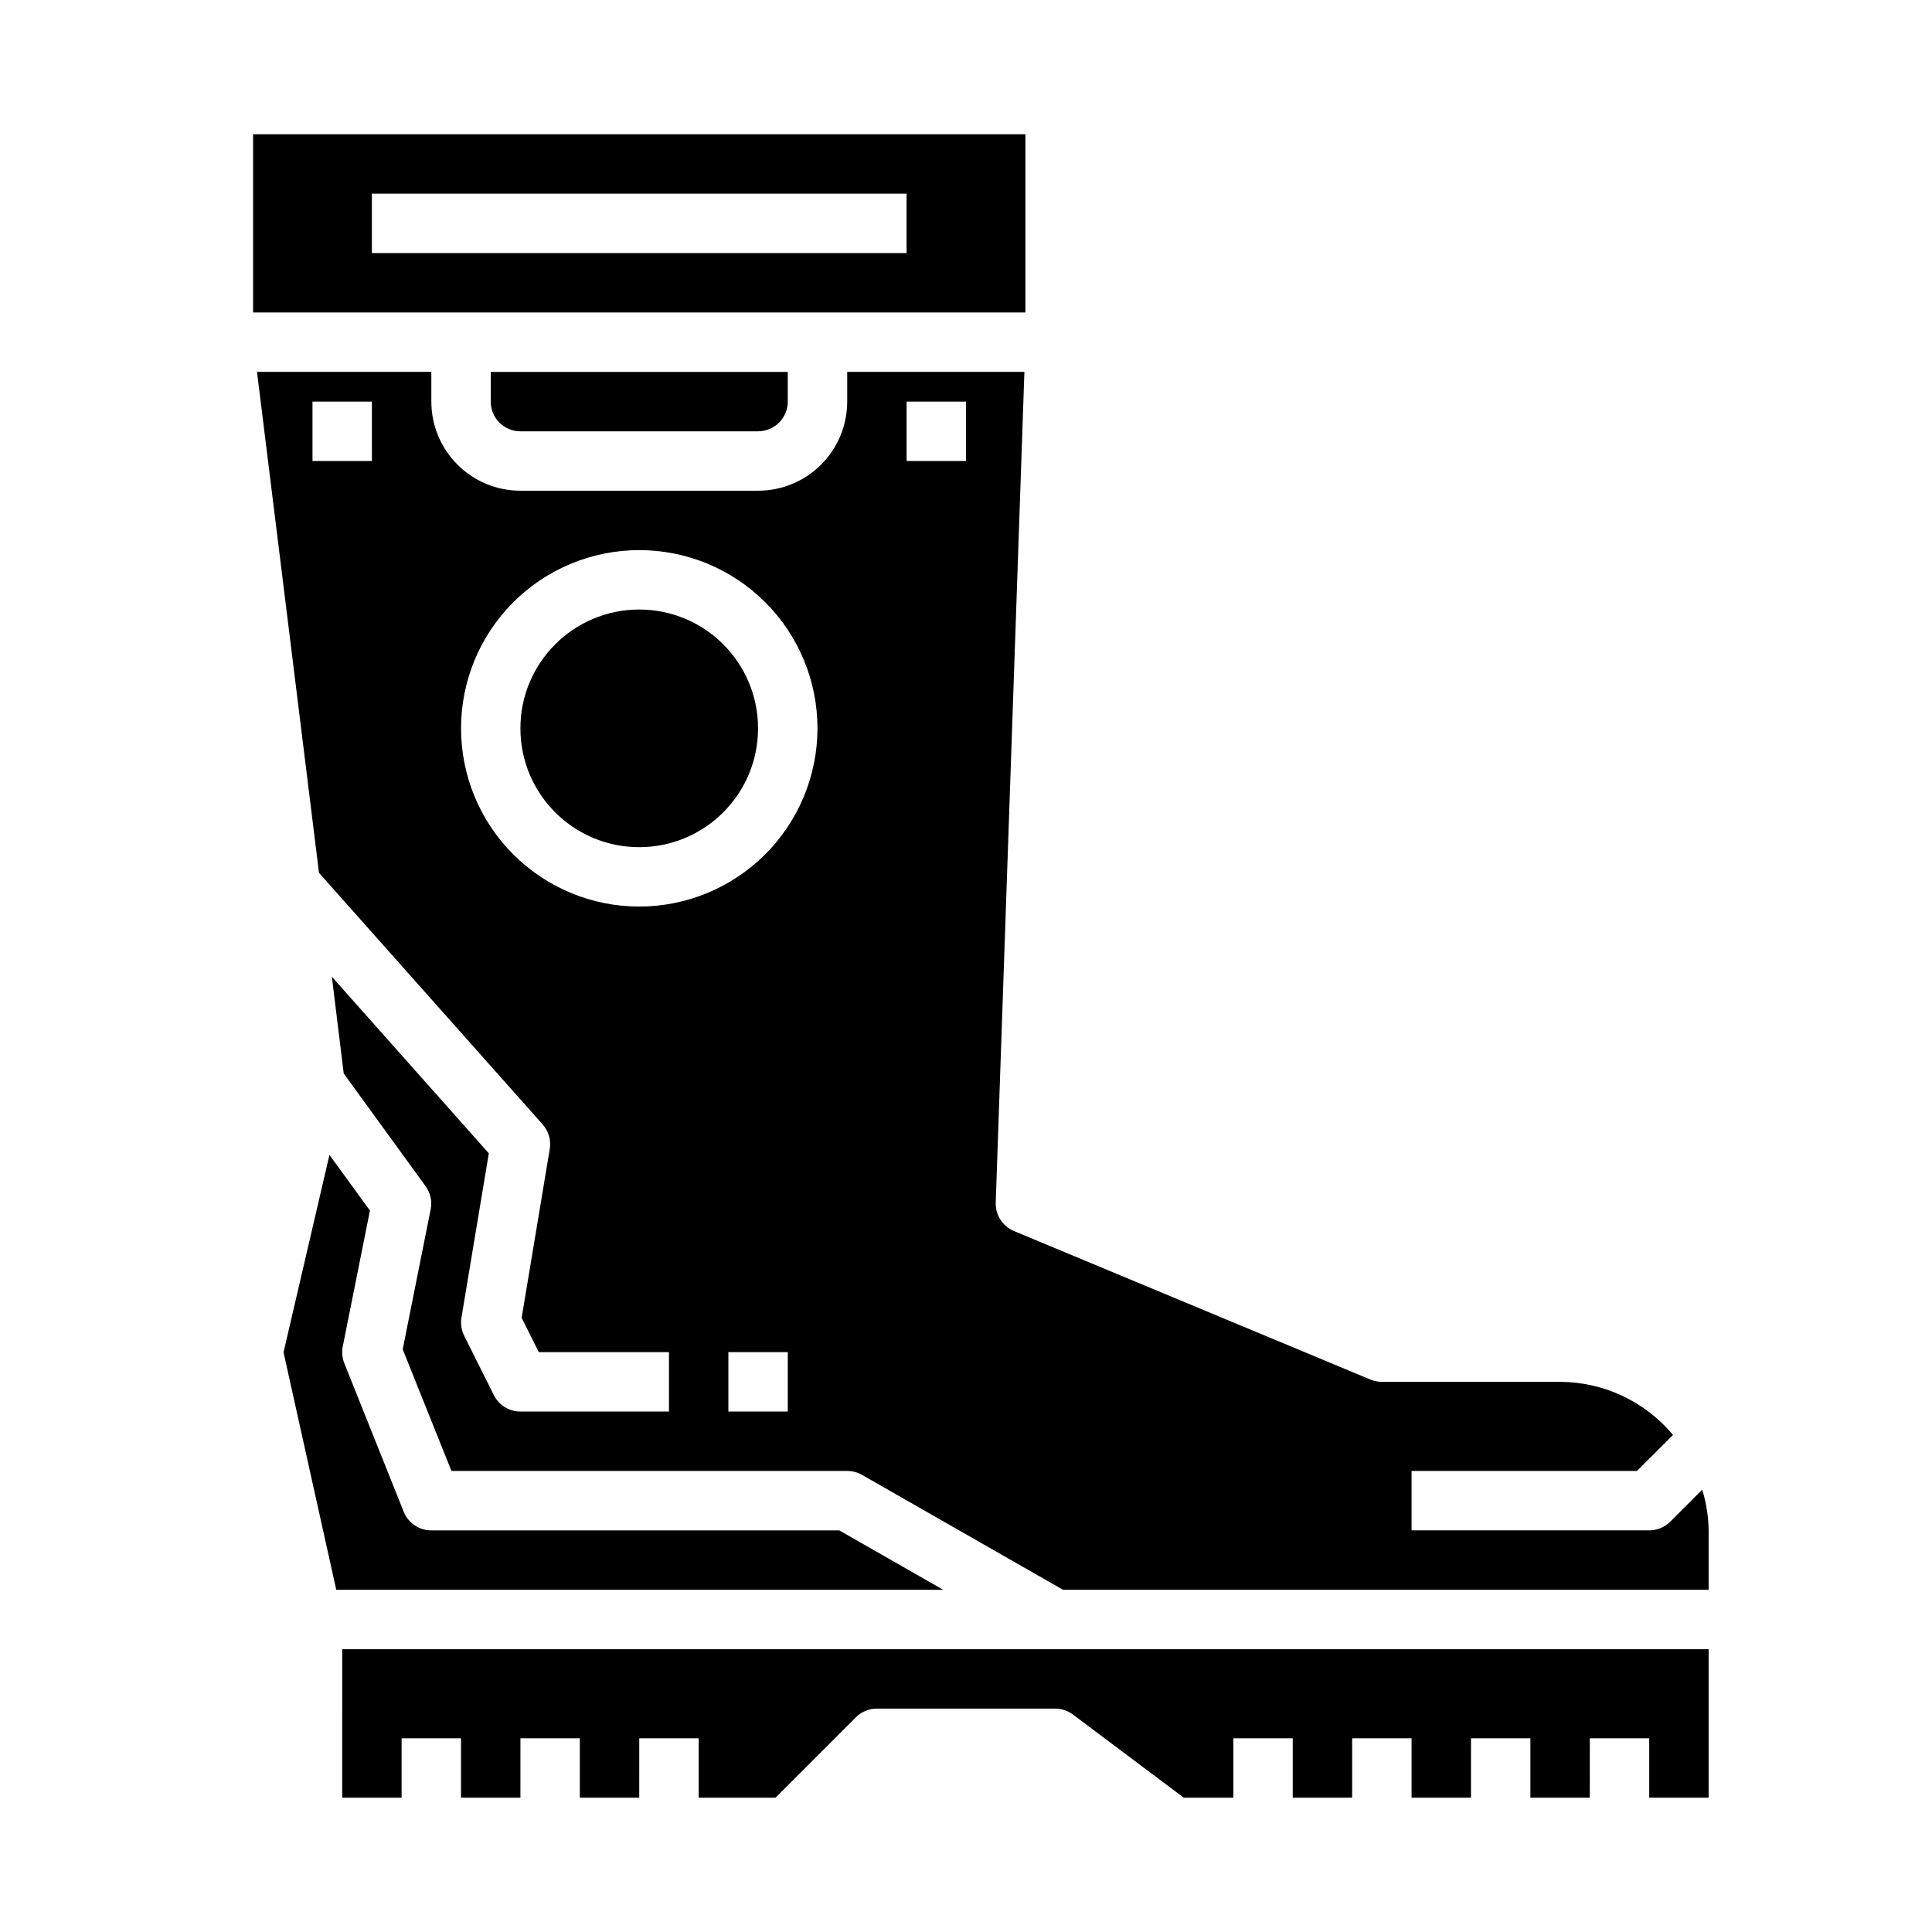
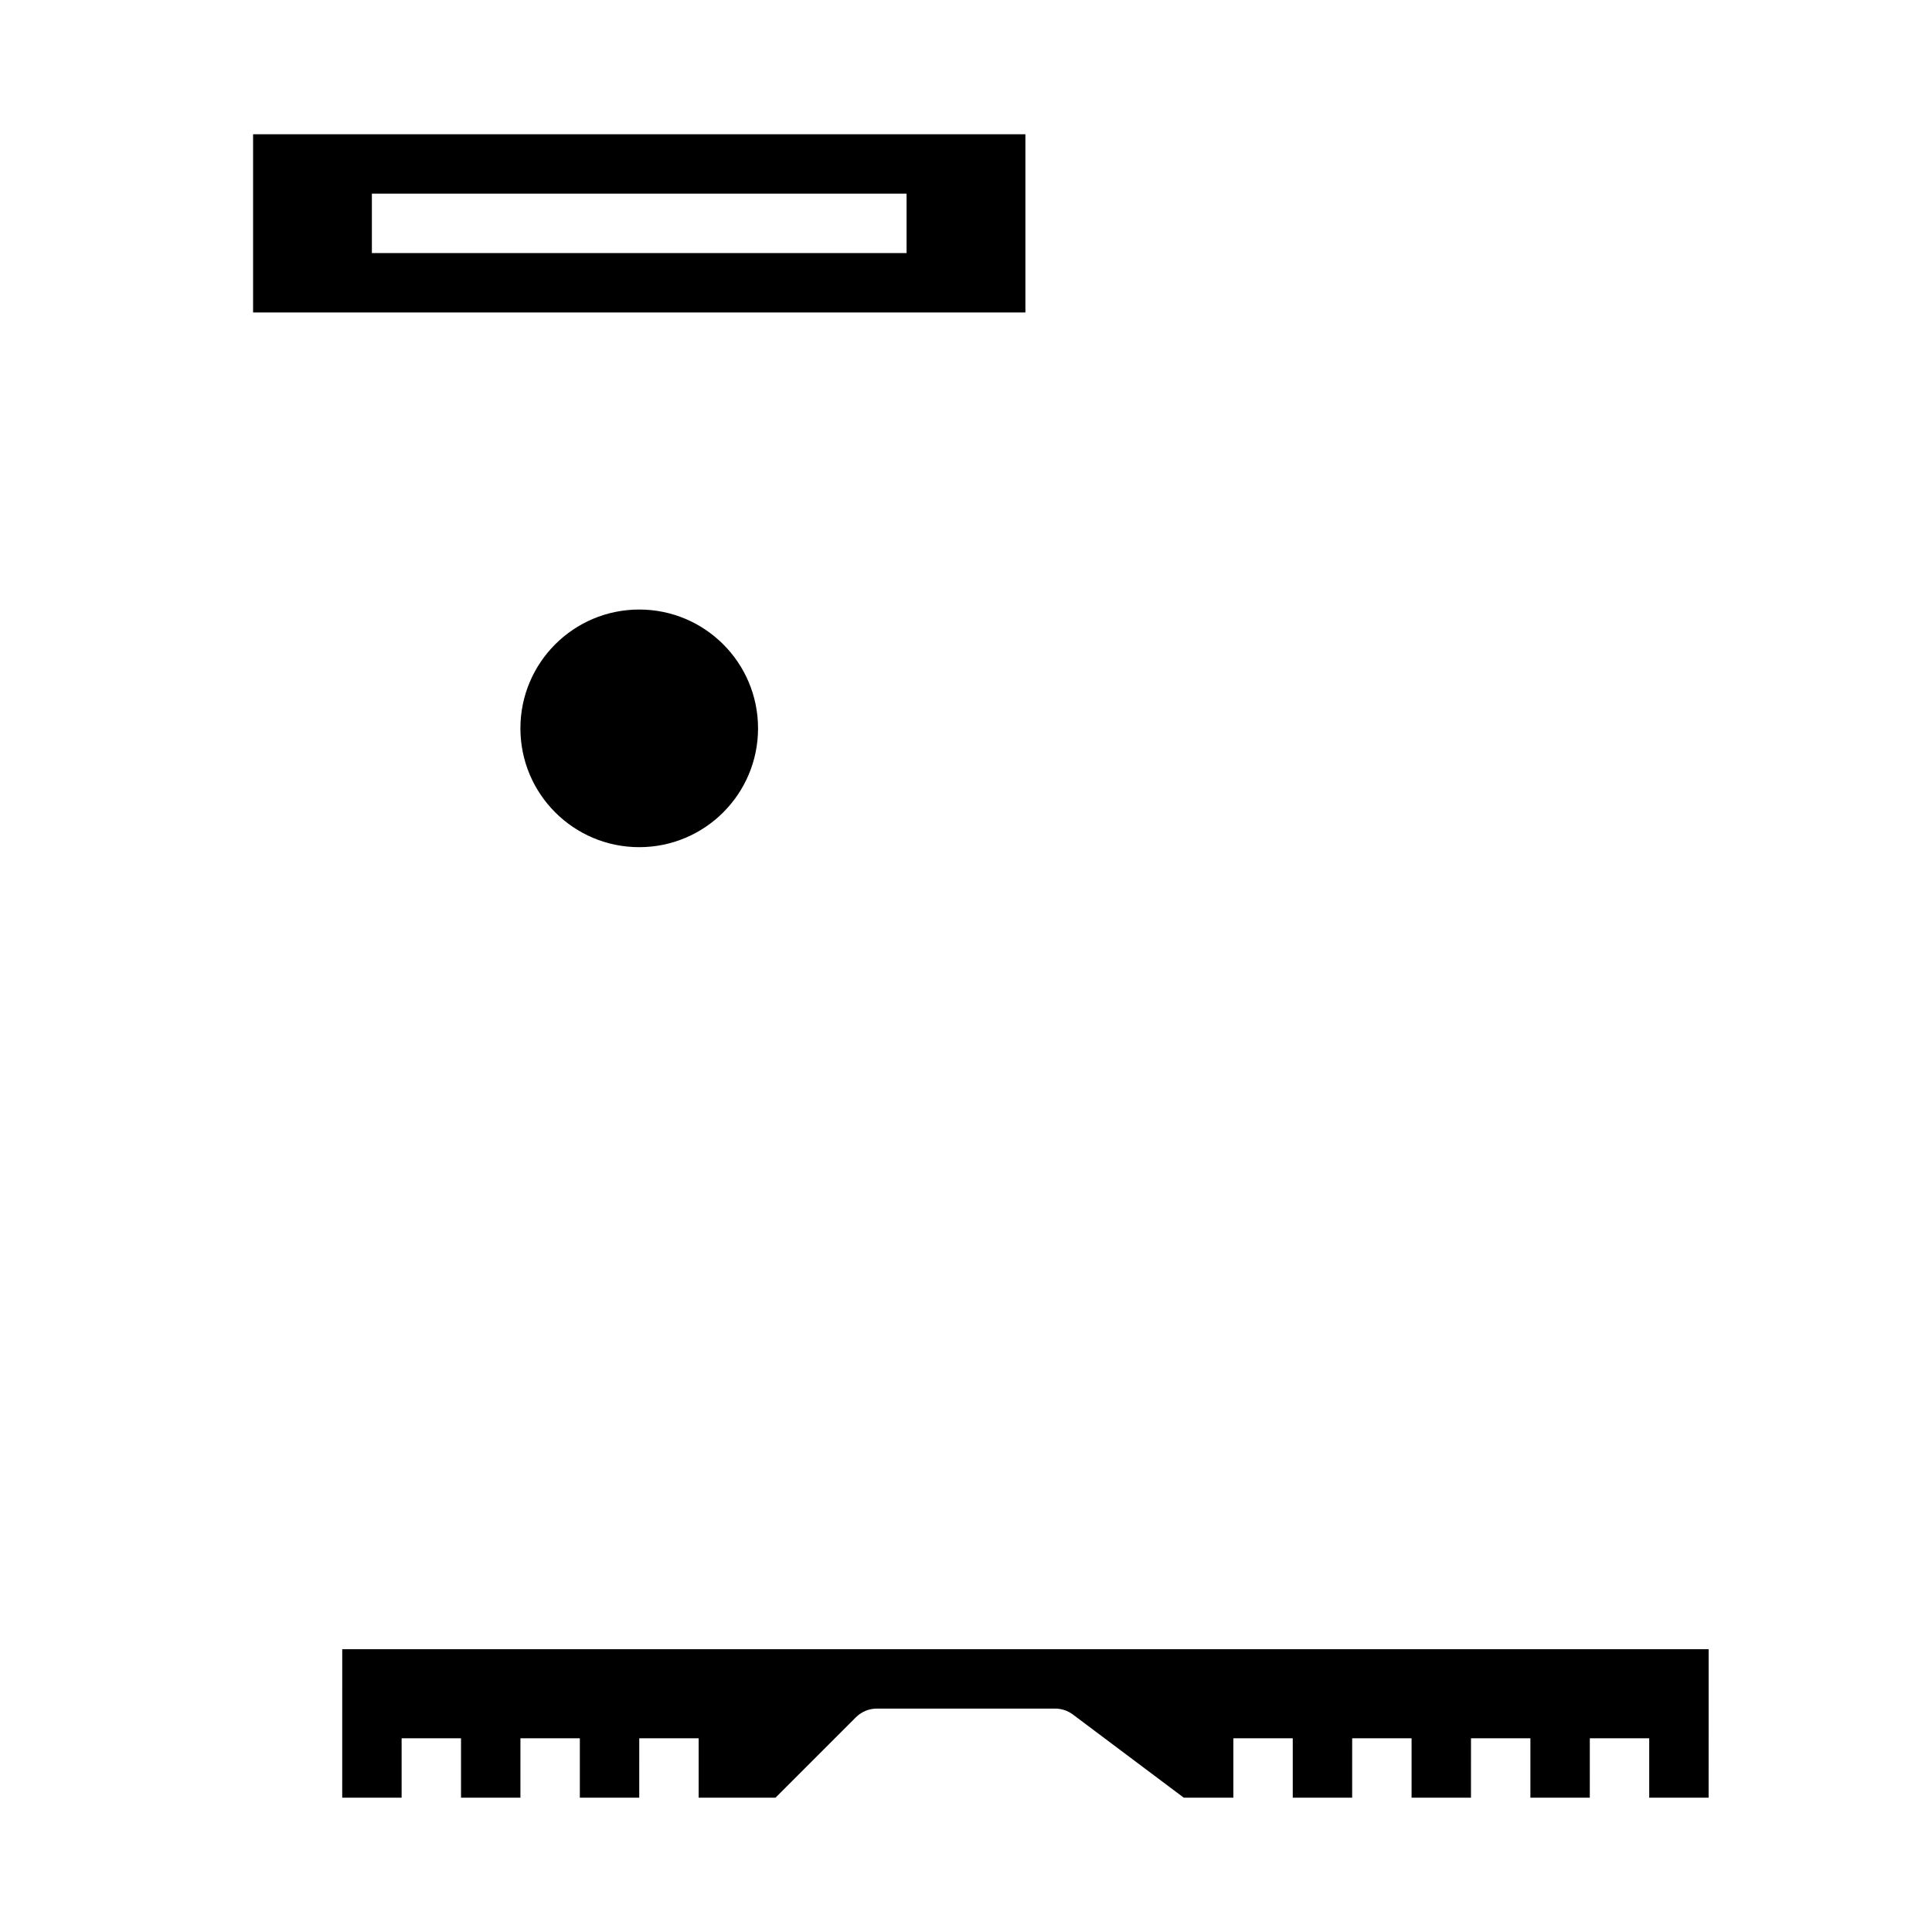
<svg xmlns="http://www.w3.org/2000/svg" fill="#000000" width="800px" height="800px" version="1.1" viewBox="144 144 512 512">
  <g>
-     <path d="m366.42 549.57h-108.12c-3.219 0.004-6.113-1.953-7.312-4.941l-15.742-39.359v-0.004c-0.566-1.418-0.707-2.973-0.402-4.469l7.195-35.984-10.73-14.754-12.168 52.32 13.973 62.938h160.86z" />
    <path d="m234.69 620.41h15.742v-15.742h15.742v15.742h15.742l0.004-15.742h15.742v15.742h15.742l0.004-15.742h15.742v15.742h20.355l21.309-21.309h0.004c1.477-1.477 3.477-2.305 5.566-2.305h47.23c1.703 0 3.363 0.551 4.723 1.574l29.387 22.039h13.125v-15.742h15.742v15.742h15.742l0.004-15.742h15.742v15.742h15.742l0.004-15.742h15.742v15.742h15.742l0.004-15.742h15.742v15.742h15.742l0.004-39.359h-362.11z" />
    <path d="m344.89 337.02c0 17.391-14.098 31.488-31.488 31.488s-31.488-14.098-31.488-31.488c0-17.391 14.098-31.488 31.488-31.488s31.488 14.098 31.488 31.488" />
-     <path d="m281.92 258.3h62.977c2.086 0 4.09-0.828 5.566-2.305 1.477-1.477 2.305-3.477 2.305-5.566v-7.871h-78.719v7.871c0 2.09 0.828 4.09 2.305 5.566 1.477 1.477 3.481 2.305 5.566 2.305z" />
-     <path d="m595.11 538.77-8.484 8.484v0.004c-1.477 1.477-3.477 2.305-5.566 2.305h-62.977v-15.742h59.719l9.555-9.551c-7.402-8.875-18.352-14.027-29.914-14.066h-47.23c-1.039 0-2.07-0.207-3.031-0.605l-94.465-39.359c-3.027-1.262-4.953-4.266-4.84-7.543l7.598-220.14h-46.957v7.871c0 6.266-2.488 12.27-6.918 16.699-4.43 4.43-10.438 6.918-16.699 6.918h-62.977c-6.262 0-12.27-2.488-16.699-6.918-4.43-4.43-6.918-10.434-6.918-16.699v-7.871h-46.199l16.43 132.76 59.277 66.676h-0.004c1.582 1.781 2.273 4.184 1.875 6.535l-7.445 44.707 4.547 9.098h34.496v15.742h-39.359c-2.984 0.004-5.711-1.684-7.047-4.352l-7.871-15.742v-0.004c-0.742-1.488-0.992-3.176-0.715-4.816l7.25-43.516-41.598-46.801 3.148 25.648 21.688 29.852c1.293 1.777 1.781 4.016 1.348 6.172l-7.406 37.07 12.918 32.234h104.88c1.379-0.008 2.738 0.352 3.934 1.039l53.254 30.449h171.1v-15.746c-0.055-3.66-0.625-7.293-1.695-10.793zm-352.55-272.6h-15.746v-15.746h15.742zm110.21 251.9h-15.742v-15.742h15.742zm-39.359-133.82c-12.527 0-24.539-4.977-33.398-13.832-8.859-8.859-13.832-20.871-13.832-33.398 0-12.527 4.973-24.543 13.832-33.398 8.859-8.859 20.871-13.836 33.398-13.836s24.539 4.977 33.398 13.836c8.859 8.855 13.832 20.871 13.832 33.398-0.012 12.523-4.992 24.527-13.848 33.383-8.852 8.855-20.859 13.836-33.383 13.848zm86.594-118.08h-15.746v-15.746h15.742z" />
    <path d="m415.74 179.58h-204.67v47.23h204.67zm-31.488 31.488h-141.7v-15.746h141.7z" />
  </g>
</svg>